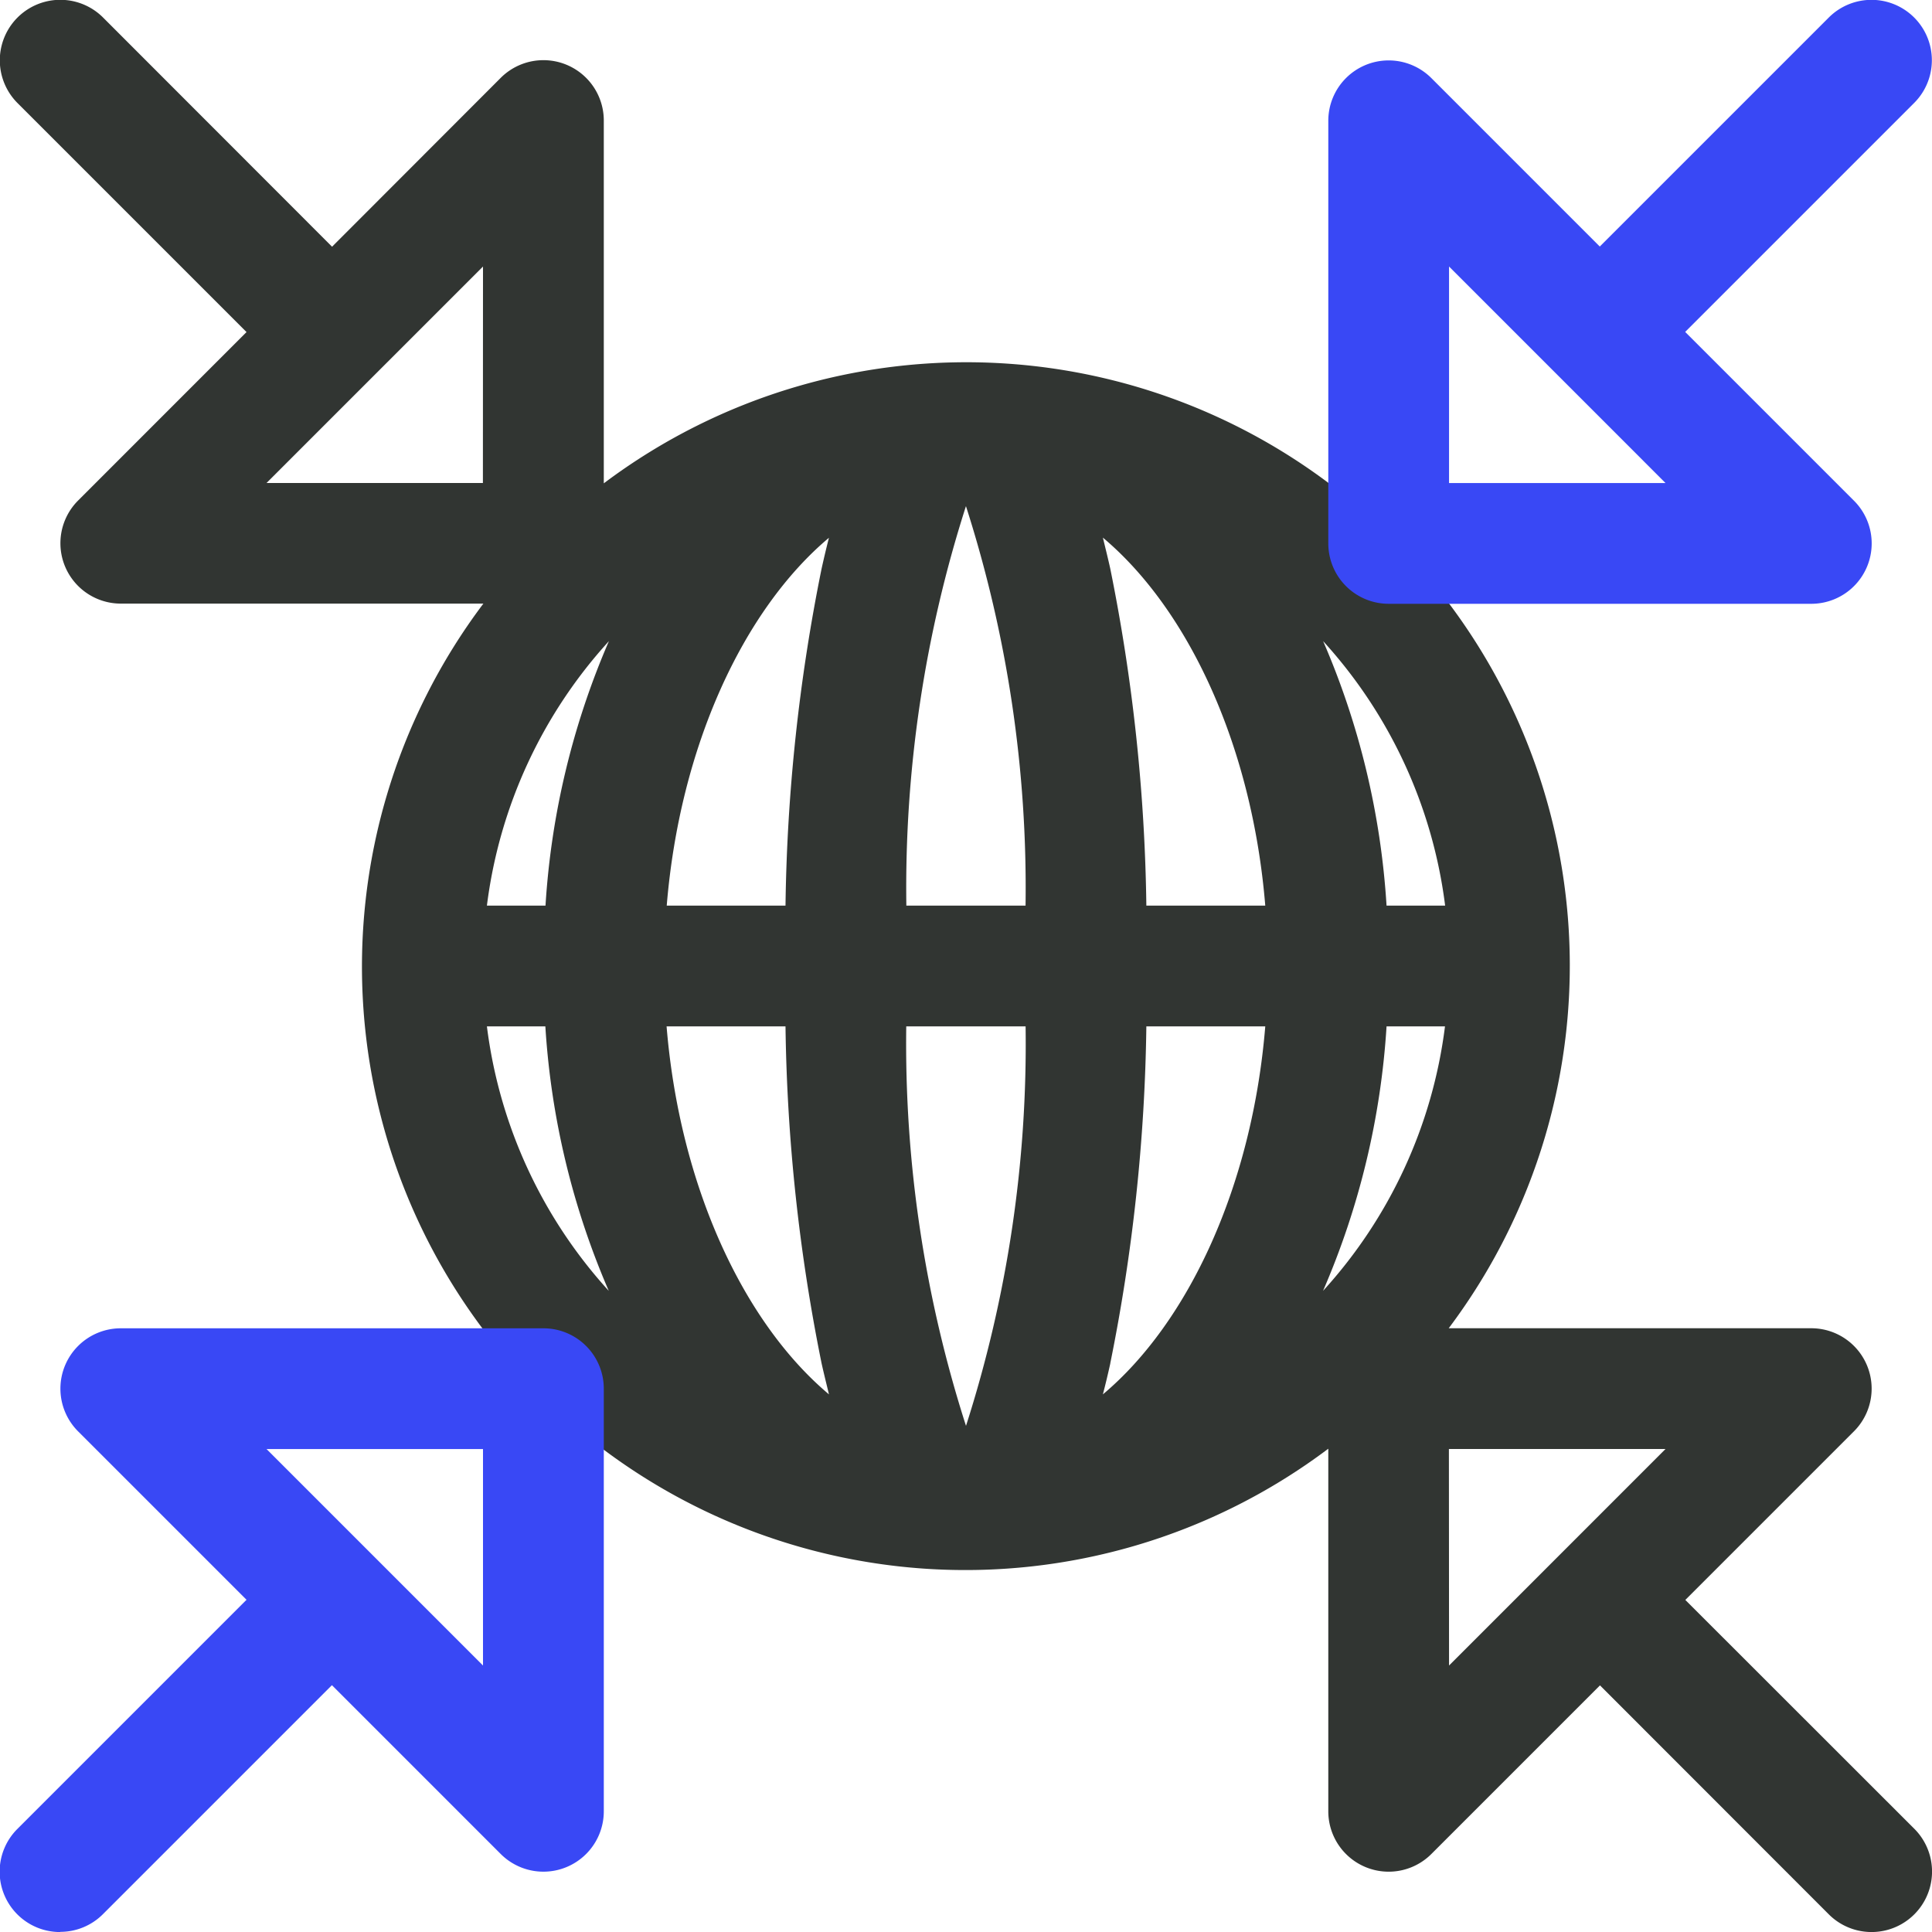
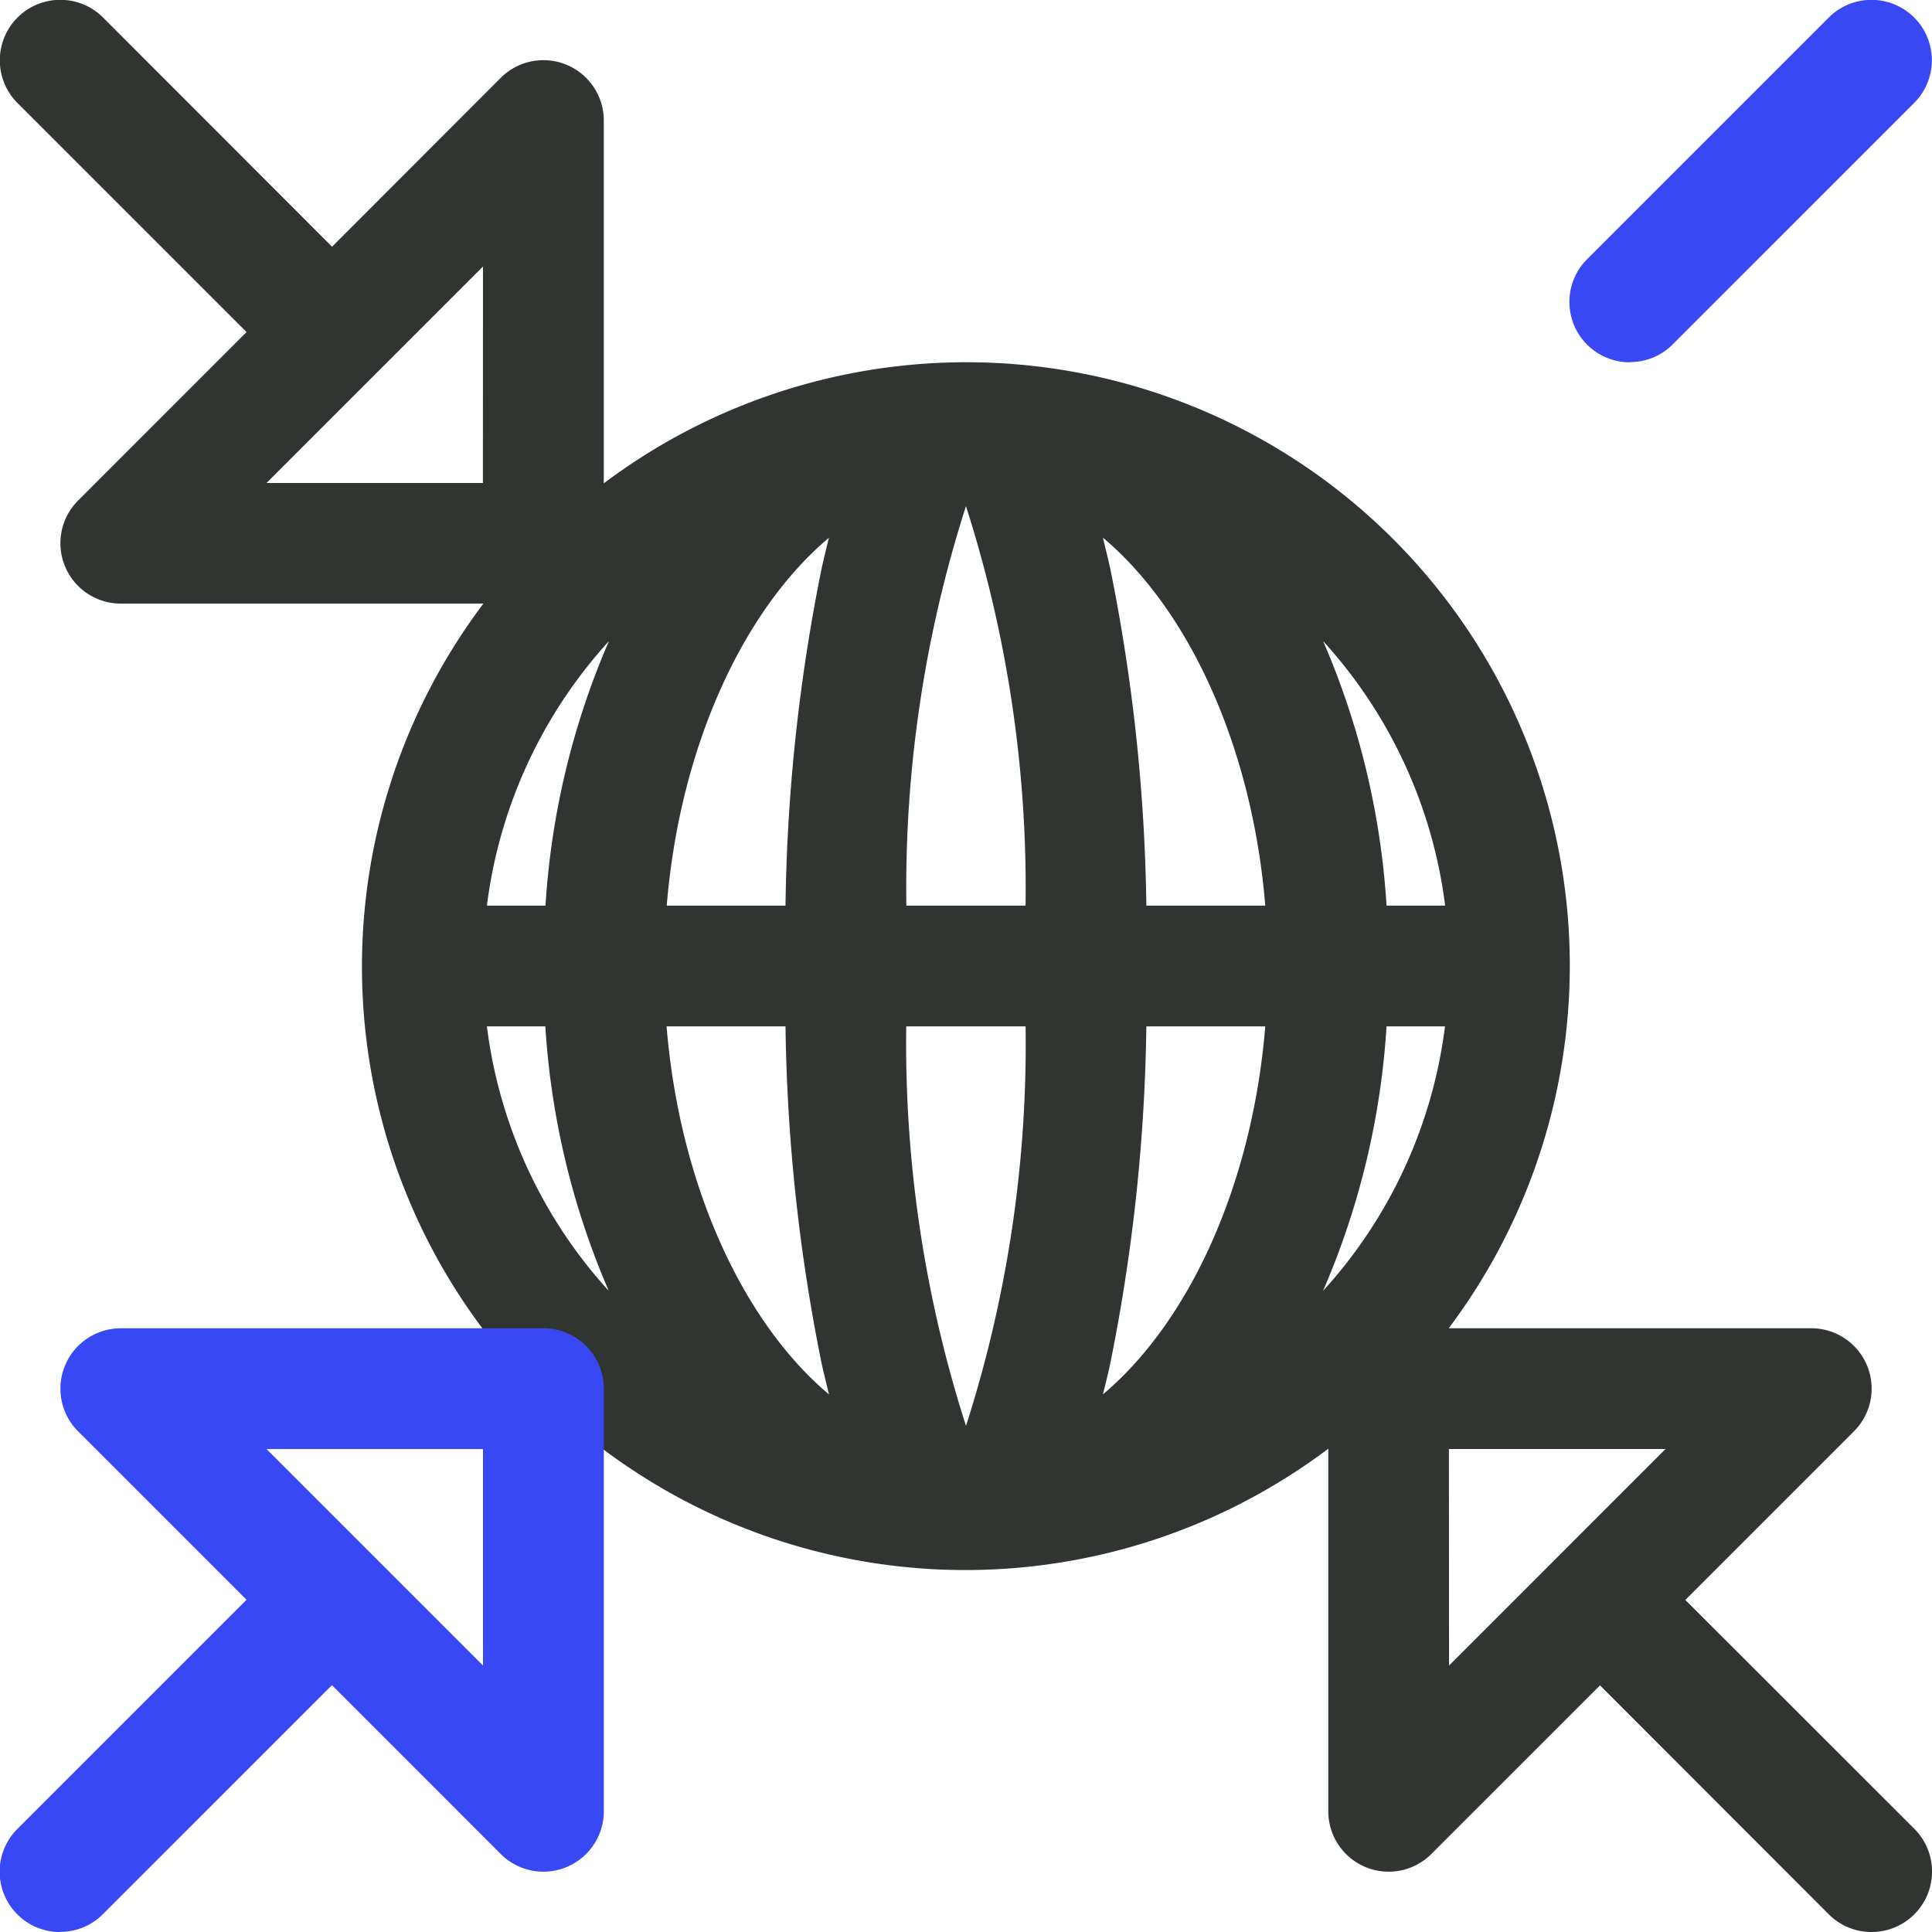
<svg xmlns="http://www.w3.org/2000/svg" width="40" height="40" viewBox="0 0 40 40">
  <defs>
    <style>.a{fill:#fff;stroke:#707070;}.b{clip-path:url(#a);}.c{fill:#3948f5;}.d{fill:#313532;}</style>
    <clipPath id="a">
      <rect class="a" width="40" height="40" transform="translate(109 4204)" />
    </clipPath>
  </defs>
  <g class="b" transform="translate(-109 -4204)">
    <g transform="translate(105.563 4200.563)">
      <path class="c" d="M4.688,43.438A1.25,1.25,0,0,1,3.8,41.3l5-5a1.25,1.25,0,0,1,1.768,1.768l-5,5a1.246,1.246,0,0,1-.884.366Z" />
      <path class="c" d="M37.188,10.938A1.25,1.25,0,0,1,36.3,8.8l5-5a1.25,1.25,0,1,1,1.768,1.768l-5,5a1.246,1.246,0,0,1-.884.366Z" />
      <path class="d" d="M43.071,41.3,38.33,36.562l3.491-3.491a1.25,1.25,0,0,0-.884-2.134H33.431A12.493,12.493,0,0,0,15.938,13.444V5.937A1.25,1.25,0,0,0,13.8,5.053L10.312,8.545,5.571,3.8A1.25,1.25,0,0,0,3.8,5.571l4.741,4.741L5.054,13.8a1.25,1.25,0,0,0,.884,2.134h7.507A12.493,12.493,0,0,0,30.938,33.431v7.507a1.25,1.25,0,0,0,2.134.884l3.491-3.491L41.3,43.071A1.25,1.25,0,1,0,43.071,41.3ZM13.518,22.187a9.968,9.968,0,0,1,2.526-5.476,16.3,16.3,0,0,0-1.313,5.476Zm11.153,2.5a25.886,25.886,0,0,1-1.234,8.271A25.886,25.886,0,0,1,22.2,24.687Zm-2.469-2.5a25.888,25.888,0,0,1,1.234-8.271,25.884,25.884,0,0,1,1.234,8.271Zm4.222,9.476a37.544,37.544,0,0,0,.747-6.976h2.462c-.269,3.281-1.578,6.121-3.362,7.619C26.328,32.087,26.379,31.872,26.425,31.664Zm.747-9.476a37.544,37.544,0,0,0-.747-6.976c-.046-.208-.1-.424-.153-.643,1.785,1.5,3.093,4.338,3.362,7.619ZM20.6,14.568c-.056.219-.107.435-.153.643a37.559,37.559,0,0,0-.747,6.976H17.241c.269-3.281,1.578-6.121,3.362-7.619Zm-.9,10.119a37.558,37.558,0,0,0,.747,6.976c.046.208.1.424.153.643-1.785-1.5-3.093-4.338-3.362-7.619Zm12.442,0h1.212a9.968,9.968,0,0,1-2.525,5.476A16.3,16.3,0,0,0,32.144,24.687Zm1.212-2.5H32.144a16.3,16.3,0,0,0-1.313-5.476A9.968,9.968,0,0,1,33.357,22.187Zm-19.919-8.75H8.955l4.482-4.482Zm.081,11.25h1.212a16.3,16.3,0,0,0,1.313,5.476A9.968,9.968,0,0,1,13.518,24.687Zm19.919,8.75H37.92L33.438,37.92Z" />
      <path class="c" d="M14.688,42.188a1.25,1.25,0,0,1-.884-.366l-8.75-8.75a1.25,1.25,0,0,1,.884-2.134h8.75a1.25,1.25,0,0,1,1.25,1.25v8.75a1.25,1.25,0,0,1-1.25,1.25Zm-5.733-8.75,4.482,4.482V33.438Z" />
-       <path class="c" d="M40.938,15.938h-8.75a1.25,1.25,0,0,1-1.25-1.25V5.938a1.25,1.25,0,0,1,2.134-.884l8.75,8.75a1.25,1.25,0,0,1-.884,2.134Zm-7.5-2.5H37.92L33.438,8.955Z" />
    </g>
  </g>
</svg>